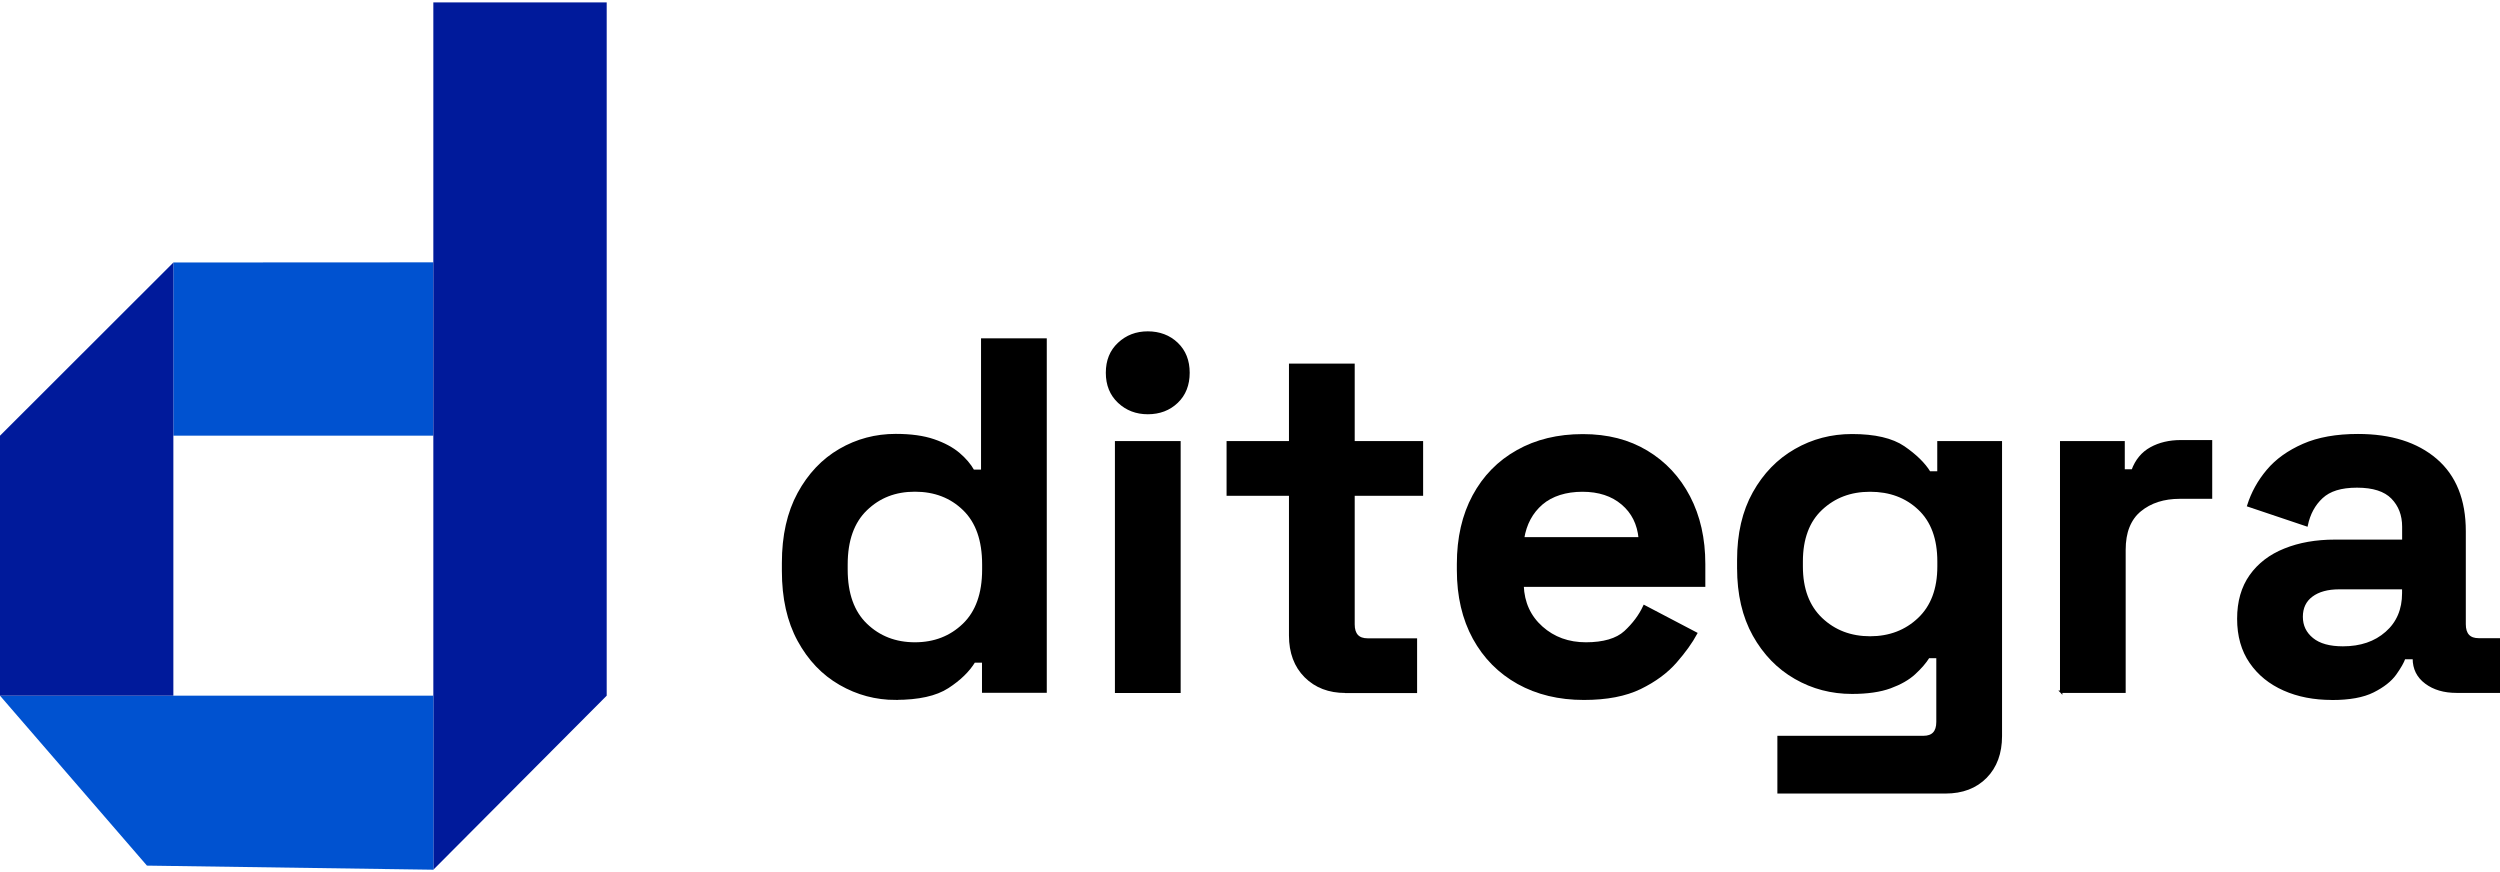
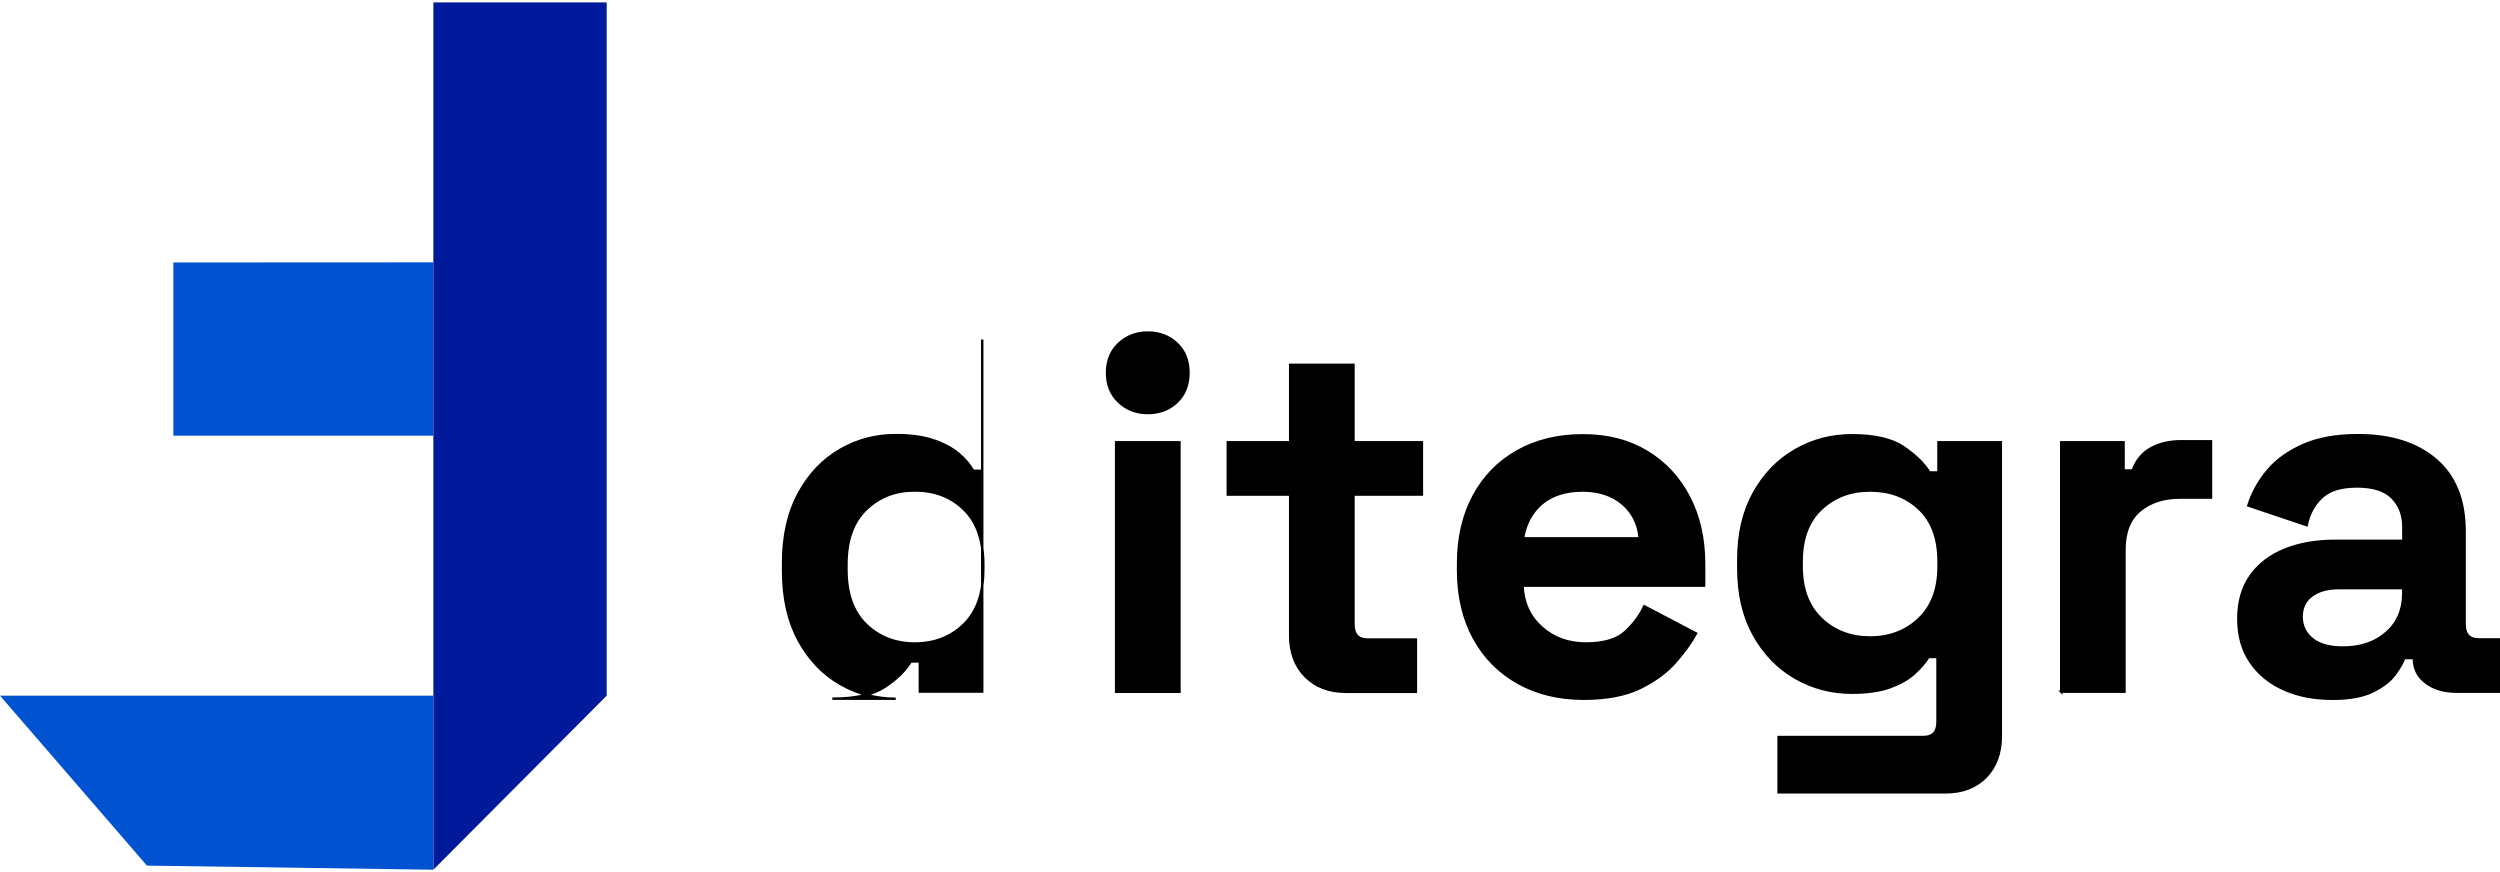
<svg xmlns="http://www.w3.org/2000/svg" id="Ebene_1" data-name="Ebene 1" width="172" height="60" viewBox="0 0 365.42 126.78">
  <g id="Gruppe_10" data-name="Gruppe 10">
    <path id="Pfad_18" data-name="Pfad 18" d="M63.34,38l-38,.02v25.31h38v-25.34Z" style="fill: #0052d0;" />
    <path id="Pfad_19" data-name="Pfad 19" d="M63.34,0v126.78l25.34-25.44V0h-25.34Z" style="fill: #001a9b;" />
    <path id="Pfad_20" data-name="Pfad 20" d="M0,101.34l21.48,24.84,41.86.6v-25.44H0Z" style="fill: #0052d0;" />
-     <path id="Pfad_21" data-name="Pfad 21" d="M0,63.34v38h25.34v-63.31L0,63.34Z" style="fill: #001a9b;" />
  </g>
  <g>
-     <path d="M130.93,101.79c-2.89,0-5.6-.72-8.12-2.17-2.53-1.45-4.55-3.57-6.07-6.36-1.52-2.79-2.28-6.17-2.28-10.15v-1.18c0-3.97.76-7.35,2.28-10.15,1.52-2.79,3.53-4.91,6.03-6.36,2.5-1.45,5.22-2.17,8.16-2.17,2.21,0,4.06.26,5.55.77,1.49.51,2.71,1.17,3.64,1.95.93.79,1.64,1.62,2.13,2.5h1.32v-19.19h9.26v51.47h-9.12v-4.41h-1.32c-.83,1.37-2.12,2.62-3.86,3.75-1.74,1.13-4.28,1.69-7.61,1.69ZM133.73,93.71c2.84,0,5.22-.92,7.13-2.76,1.91-1.84,2.87-4.52,2.87-8.05v-.74c0-3.53-.94-6.21-2.83-8.05-1.89-1.84-4.28-2.76-7.17-2.76s-5.22.92-7.13,2.76c-1.91,1.84-2.87,4.52-2.87,8.05v.74c0,3.53.96,6.21,2.87,8.05,1.91,1.84,4.29,2.76,7.13,2.76Z" style="stroke: #000; stroke-miterlimit: 10; stroke-width: .35px;" />
+     <path d="M130.93,101.79c-2.89,0-5.6-.72-8.12-2.17-2.53-1.45-4.55-3.57-6.07-6.36-1.52-2.79-2.28-6.17-2.28-10.15v-1.18c0-3.97.76-7.35,2.28-10.15,1.52-2.79,3.53-4.91,6.03-6.36,2.5-1.45,5.22-2.17,8.16-2.17,2.21,0,4.06.26,5.55.77,1.49.51,2.71,1.17,3.64,1.95.93.79,1.64,1.62,2.13,2.5h1.32v-19.19v51.47h-9.12v-4.41h-1.32c-.83,1.37-2.12,2.62-3.86,3.75-1.74,1.13-4.28,1.69-7.61,1.69ZM133.73,93.71c2.84,0,5.22-.92,7.13-2.76,1.91-1.84,2.87-4.52,2.87-8.05v-.74c0-3.53-.94-6.21-2.83-8.05-1.89-1.84-4.28-2.76-7.17-2.76s-5.22.92-7.13,2.76c-1.91,1.84-2.87,4.52-2.87,8.05v.74c0,3.53.96,6.21,2.87,8.05,1.91,1.84,4.29,2.76,7.13,2.76Z" style="stroke: #000; stroke-miterlimit: 10; stroke-width: .35px;" />
    <path d="M167.77,60.03c-1.67,0-3.08-.54-4.23-1.62-1.15-1.08-1.73-2.5-1.73-4.27s.57-3.18,1.73-4.26c1.15-1.08,2.56-1.62,4.23-1.62s3.14.54,4.26,1.62c1.13,1.08,1.69,2.5,1.69,4.26s-.56,3.19-1.69,4.27c-1.13,1.08-2.55,1.62-4.26,1.62ZM163.14,100.77v-36.47h9.26v36.47h-9.26Z" style="stroke: #000; stroke-miterlimit: 10; stroke-width: .35px;" />
    <path d="M196.66,100.77c-2.4,0-4.35-.75-5.84-2.24-1.49-1.49-2.24-3.49-2.24-5.99v-20.59h-9.12v-7.65h9.12v-11.32h9.26v11.32h10v7.65h-10v18.97c0,1.47.69,2.21,2.06,2.21h7.06v7.65h-10.29Z" style="stroke: #000; stroke-miterlimit: 10; stroke-width: .35px;" />
    <path d="M231.51,101.79c-3.63,0-6.83-.77-9.6-2.31-2.77-1.55-4.92-3.72-6.47-6.54-1.54-2.82-2.32-6.14-2.32-9.96v-.88c0-3.82.76-7.14,2.28-9.96,1.52-2.82,3.65-5,6.4-6.54,2.74-1.55,5.93-2.32,9.56-2.32s6.69.8,9.34,2.39c2.65,1.59,4.71,3.8,6.18,6.62s2.21,6.09,2.21,9.81v3.16h-26.54c.1,2.5,1.03,4.53,2.79,6.1,1.76,1.57,3.92,2.35,6.47,2.35s4.51-.56,5.74-1.69c1.22-1.13,2.16-2.38,2.79-3.75l7.57,3.97c-.69,1.28-1.68,2.66-2.98,4.15s-3.03,2.77-5.18,3.82c-2.16,1.05-4.9,1.58-8.23,1.58ZM222.62,78.34h17.06c-.2-2.11-1.04-3.8-2.54-5.07-1.49-1.27-3.44-1.91-5.84-1.91s-4.48.64-5.96,1.91c-1.47,1.27-2.38,2.97-2.72,5.07Z" style="stroke: #000; stroke-miterlimit: 10; stroke-width: .35px;" />
    <path d="M254.08,82.68v-1.18c0-3.82.76-7.09,2.28-9.81,1.52-2.72,3.54-4.8,6.07-6.25,2.52-1.45,5.28-2.17,8.27-2.17,3.33,0,5.86.59,7.57,1.76,1.71,1.18,2.97,2.4,3.75,3.68h1.32v-4.41h9.12v42.94c0,2.5-.74,4.5-2.2,5.99-1.47,1.49-3.43,2.24-5.88,2.24h-24.41v-8.09h21.17c1.37,0,2.06-.73,2.06-2.2v-9.49h-1.32c-.49.79-1.18,1.58-2.06,2.39-.88.81-2.06,1.48-3.53,2.02-1.47.54-3.34.81-5.59.81-2.99,0-5.75-.72-8.27-2.17-2.53-1.45-4.55-3.53-6.07-6.25-1.52-2.72-2.28-5.99-2.28-9.81ZM273.35,92.83c2.84,0,5.22-.91,7.13-2.72,1.91-1.81,2.87-4.36,2.87-7.65v-.74c0-3.33-.94-5.89-2.83-7.68-1.89-1.79-4.28-2.68-7.17-2.68s-5.22.9-7.13,2.68c-1.91,1.79-2.87,4.35-2.87,7.68v.74c0,3.28.96,5.83,2.87,7.65,1.91,1.81,4.29,2.72,7.13,2.72Z" style="stroke: #000; stroke-miterlimit: 10; stroke-width: .35px;" />
    <path d="M301.28,100.77v-36.47h9.12v4.12h1.32c.54-1.47,1.43-2.55,2.68-3.24,1.25-.69,2.71-1.03,4.37-1.03h4.41v8.24h-4.56c-2.35,0-4.29.62-5.81,1.87-1.52,1.25-2.28,3.17-2.28,5.77v20.73h-9.26Z" style="stroke: #000; stroke-miterlimit: 10; stroke-width: .35px;" />
    <path d="M340.84,101.79c-2.6,0-4.93-.45-6.98-1.36-2.06-.91-3.69-2.23-4.89-3.97-1.2-1.74-1.8-3.86-1.8-6.36s.6-4.59,1.8-6.29c1.2-1.69,2.87-2.97,5-3.82,2.13-.86,4.57-1.29,7.32-1.29h10v-2.06c0-1.72-.54-3.12-1.62-4.23-1.08-1.1-2.79-1.65-5.15-1.65s-4.02.53-5.15,1.58c-1.13,1.05-1.86,2.41-2.21,4.08l-8.53-2.87c.59-1.86,1.53-3.57,2.83-5.11,1.3-1.55,3.04-2.79,5.22-3.75,2.18-.96,4.84-1.43,7.98-1.43,4.8,0,8.6,1.2,11.4,3.6,2.79,2.4,4.19,5.88,4.19,10.44v13.6c0,1.47.69,2.21,2.06,2.21h2.94v7.65h-6.18c-1.81,0-3.31-.44-4.48-1.32-1.18-.88-1.76-2.06-1.76-3.53v-.07h-1.4c-.2.59-.64,1.36-1.32,2.32-.69.96-1.76,1.8-3.23,2.54-1.47.74-3.48,1.1-6.03,1.1ZM342.46,94.3c2.6,0,4.72-.72,6.36-2.17,1.64-1.44,2.46-3.37,2.46-5.77v-.74h-9.34c-1.72,0-3.06.37-4.04,1.1-.98.73-1.47,1.76-1.47,3.09s.52,2.4,1.55,3.24,2.52,1.25,4.48,1.25Z" style="stroke: #000; stroke-miterlimit: 10; stroke-width: .35px;" />
  </g>
</svg>